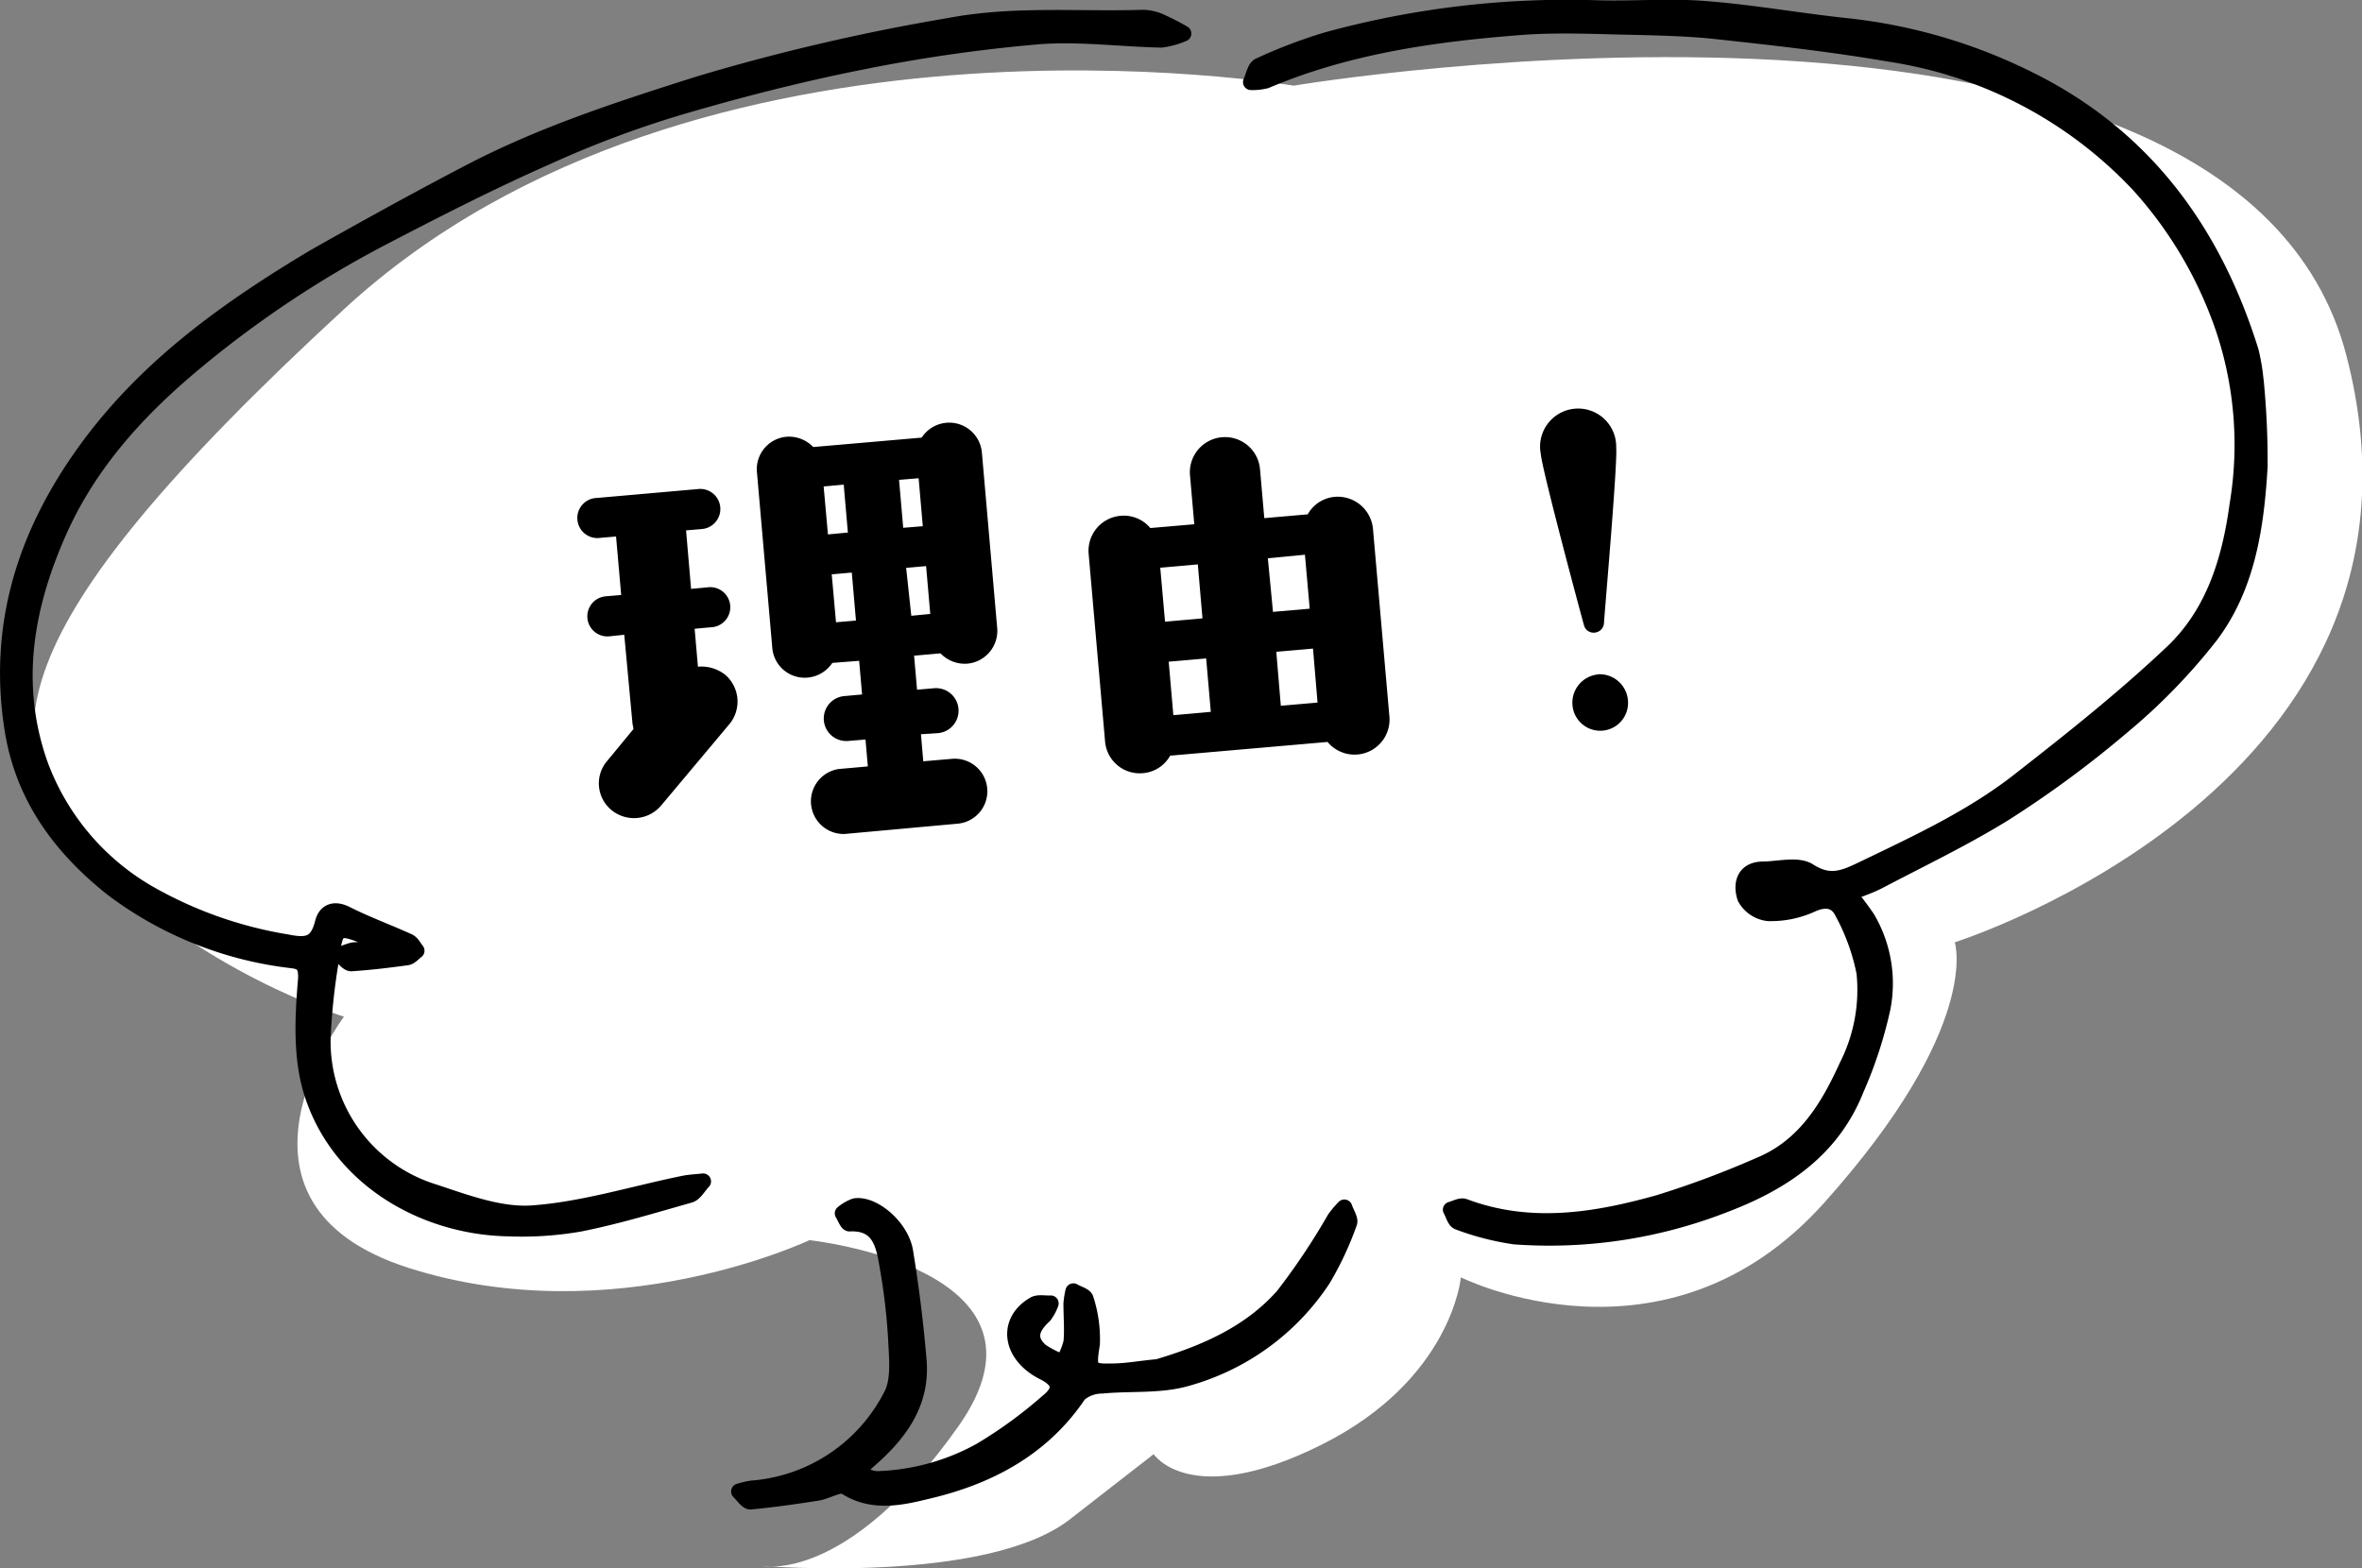
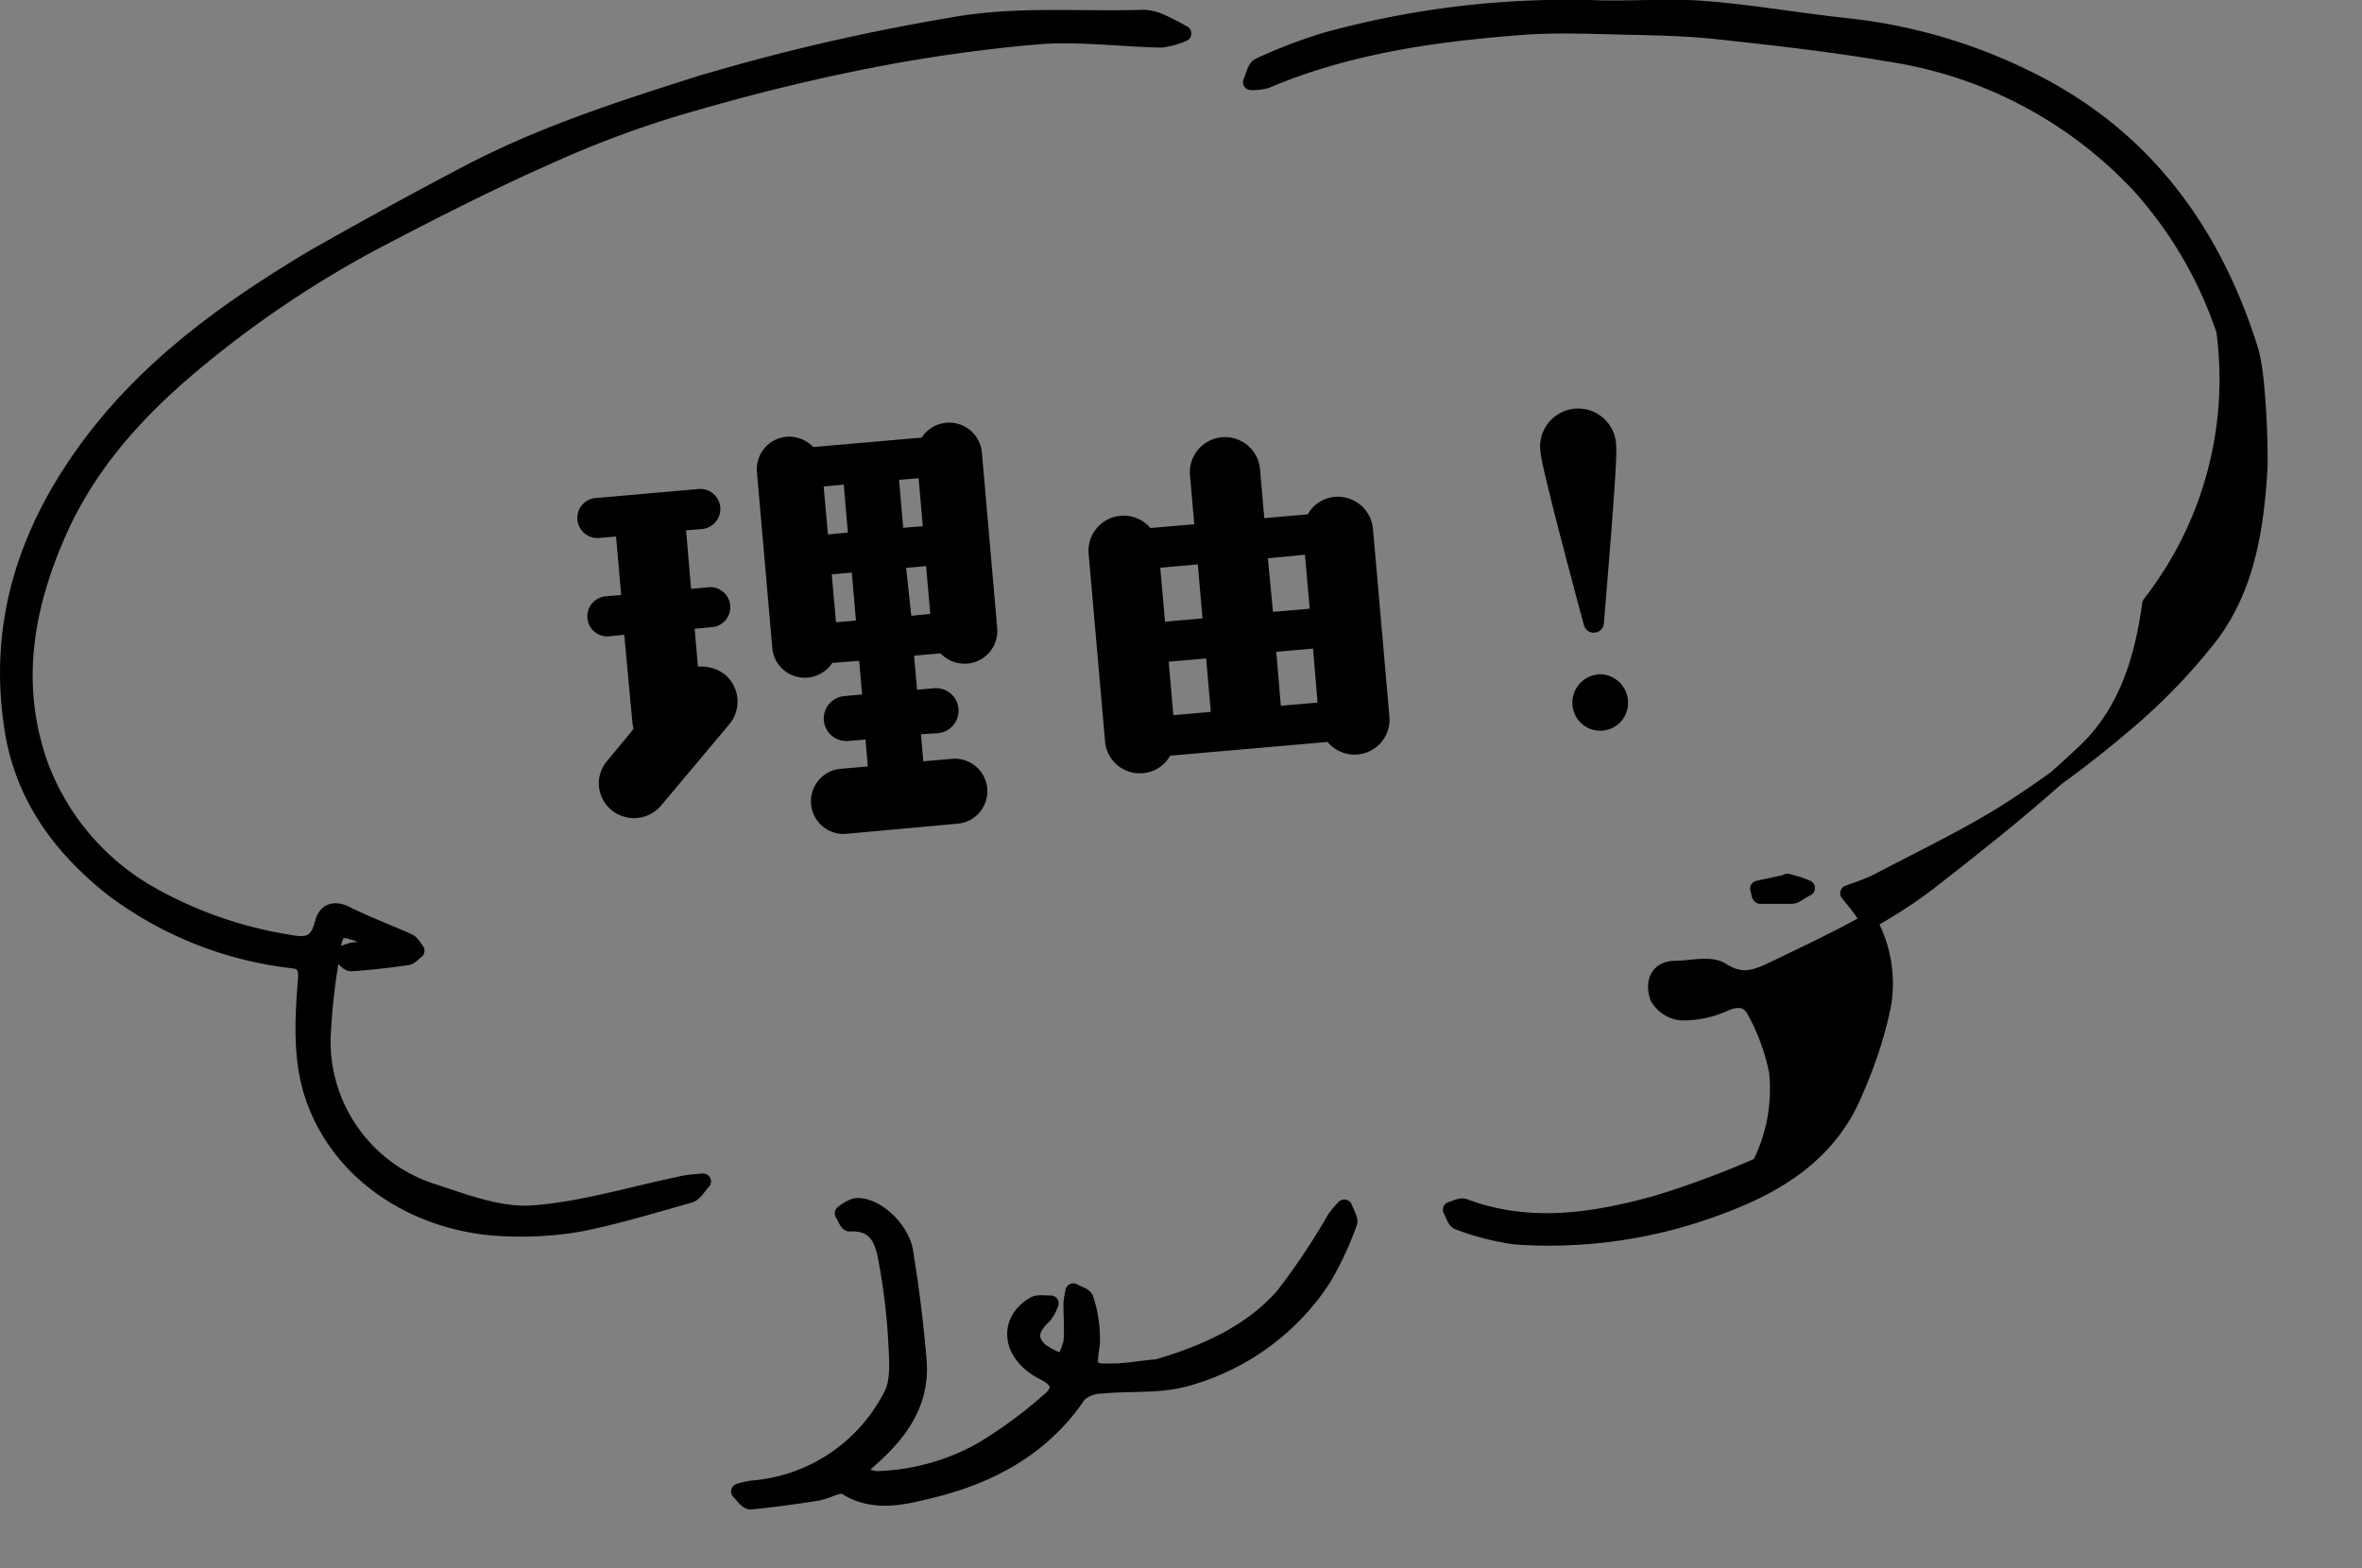
<svg xmlns="http://www.w3.org/2000/svg" viewBox="0 0 192.97 128.16">
  <rect x="0" y="0" width="192.97" height="128.16" fill="#808080" stroke="none" />
  <defs>
    <style>.cls-1{fill:#fff;fill-rule:evenodd;}.cls-2{stroke:#000;stroke-linecap:round;stroke-linejoin:round;stroke-width:1.3px;}</style>
  </defs>
  <g id="レイヤー_2" data-name="レイヤー 2">
    <g id="tx">
-       <path class="cls-1" d="M105.69,7S57-1.36,28.1,25.27-.8,61,7.56,70.15,28.1,83.08,28.1,83.08,16.69,98.3,33.42,103.62s32.71-2.28,32.71-2.28,21.3,2.28,12.17,15.21-16,11.41-16,11.41,18.26,1.52,25.1-3.8l6.85-5.33s3,4.57,13.69-.76,11.41-13.69,11.41-13.69,16.73,8.37,29.67-6.08S159.7,77,159.7,77s41.07-12.94,32-47.93S105.69,7,105.69,7Z" />
-       <path class="cls-2" d="M184.29,31.12a67.85,67.85,0,0,1,.32,7c-.29,4.91-1,9.83-4.05,13.85a48.23,48.23,0,0,1-7.22,7.42,86.24,86.24,0,0,1-9.67,7.12c-3.25,2-6.77,3.69-10.18,5.48-.8.41-1.66.7-2.5,1a25.33,25.33,0,0,1,1.56,2.06,10.49,10.49,0,0,1,1.25,7.32,34.85,34.85,0,0,1-2.15,6.6c-2,5.06-6.12,7.74-11,9.56a39.28,39.28,0,0,1-16.89,2.51,21.65,21.65,0,0,1-4.62-1.19c-.28-.09-.41-.66-.61-1,.37-.09.81-.36,1.11-.24,5.35,2,10.66,1.15,15.89-.32a77.12,77.12,0,0,0,8.24-3.08c3.68-1.52,5.59-4.7,7.14-8.11a13.77,13.77,0,0,0,1.41-7.62,17.32,17.32,0,0,0-1.78-4.92c-.48-1-1.37-1.2-2.56-.65a8,8,0,0,1-3.51.71,2.45,2.45,0,0,1-1.89-1.26c-.34-1-.17-2.26,1.4-2.31,1.3,0,2.9-.45,3.82.15,1.67,1.07,2.83.58,4.33-.14,4.51-2.17,9.08-4.28,13-7.39,4.24-3.31,8.46-6.67,12.36-10.36,3.36-3.19,4.69-7.5,5.31-12.07A29.84,29.84,0,0,0,181.71,27a33.67,33.67,0,0,0-7-11.94A35.15,35.15,0,0,0,154.41,4.4c-4.66-.8-9.37-1.33-14.08-1.84-2.56-.28-5.15-.32-7.72-.38s-5.31-.17-7.94,0c-7.26.54-14.46,1.52-21.25,4.4a4.39,4.39,0,0,1-1.22.13c.22-.46.33-1.18.68-1.33a41.25,41.25,0,0,1,5.54-2.11,74.25,74.25,0,0,1,22-2.6c2.95.09,5.91-.17,8.85.06,3.9.3,7.77,1,11.67,1.41a43.68,43.68,0,0,1,14.71,4.3c9.45,4.63,15.15,12.39,18.23,22.26a16,16,0,0,1,.4,2.4m-38.3,41c-.78.18-1.56.35-2.35.51.07.21.11.6.19.6.82,0,1.64,0,2.47,0a.79.79,0,0,0,.34-.06c.32-.18.64-.39,1-.58a9,9,0,0,0-1.61-.52Z" />
+       <path class="cls-2" d="M184.29,31.12a67.85,67.85,0,0,1,.32,7c-.29,4.91-1,9.83-4.05,13.85a48.23,48.23,0,0,1-7.22,7.42,86.24,86.24,0,0,1-9.67,7.12c-3.25,2-6.77,3.69-10.18,5.48-.8.41-1.66.7-2.5,1a25.33,25.33,0,0,1,1.56,2.06,10.49,10.49,0,0,1,1.25,7.32,34.85,34.85,0,0,1-2.15,6.6c-2,5.06-6.12,7.74-11,9.56a39.28,39.28,0,0,1-16.89,2.51,21.65,21.65,0,0,1-4.62-1.19c-.28-.09-.41-.66-.61-1,.37-.09.81-.36,1.11-.24,5.35,2,10.66,1.15,15.89-.32a77.12,77.12,0,0,0,8.24-3.08a13.77,13.77,0,0,0,1.41-7.62,17.32,17.32,0,0,0-1.78-4.92c-.48-1-1.37-1.2-2.56-.65a8,8,0,0,1-3.51.71,2.45,2.45,0,0,1-1.89-1.26c-.34-1-.17-2.26,1.4-2.31,1.3,0,2.9-.45,3.82.15,1.67,1.07,2.83.58,4.33-.14,4.51-2.17,9.08-4.28,13-7.39,4.24-3.31,8.46-6.67,12.36-10.36,3.36-3.19,4.69-7.5,5.31-12.07A29.84,29.84,0,0,0,181.71,27a33.67,33.67,0,0,0-7-11.94A35.15,35.15,0,0,0,154.41,4.4c-4.66-.8-9.37-1.33-14.08-1.84-2.56-.28-5.15-.32-7.72-.38s-5.31-.17-7.94,0c-7.26.54-14.46,1.52-21.25,4.4a4.39,4.39,0,0,1-1.22.13c.22-.46.33-1.18.68-1.33a41.25,41.25,0,0,1,5.54-2.11,74.25,74.25,0,0,1,22-2.6c2.95.09,5.91-.17,8.85.06,3.9.3,7.77,1,11.67,1.41a43.68,43.68,0,0,1,14.71,4.3c9.45,4.63,15.15,12.39,18.23,22.26a16,16,0,0,1,.4,2.4m-38.3,41c-.78.18-1.56.35-2.35.51.07.21.11.6.19.6.82,0,1.64,0,2.47,0a.79.79,0,0,0,.34-.06c.32-.18.64-.39,1-.58a9,9,0,0,0-1.61-.52Z" />
      <path class="cls-2" d="M25.7,21C30,18.57,34.24,16.23,38.52,14c5.95-3.09,12.29-5.13,18.66-7.15a170.38,170.38,0,0,1,20.4-4.74c5.28-1,10.55-.49,15.83-.66a3.76,3.76,0,0,1,1.49.37,20,20,0,0,1,1.78.92,6.74,6.74,0,0,1-1.8.5c-3.39-.07-6.8-.54-10.16-.26a129.35,129.35,0,0,0-14.51,2.1c-5,1-10,2.28-14.93,3.74a84.38,84.38,0,0,0-10.61,4c-4.54,2-9,4.28-13.4,6.57A86.64,86.64,0,0,0,15.62,29.87c-4.47,3.76-8.29,8-10.71,13.33C2.1,49.43.93,55.84,3.27,62.47a20.23,20.23,0,0,0,8.66,10.41A33.67,33.67,0,0,0,23.43,77c1.77.36,2.51.12,2.95-1.6.21-.84.86-1.21,1.88-.71,1.66.84,3.42,1.48,5.11,2.25.28.12.45.49.66.75-.26.19-.5.5-.78.54-1.52.21-3,.39-4.56.49-.28,0-.59-.45-.89-.68a5.59,5.59,0,0,1,1-.37c.35-.07.74,0,1.09,0a3.4,3.4,0,0,0,.83-.37c-.22-.24-.4-.59-.67-.7-2.5-1-2.66-.93-3,1.8a50.89,50.89,0,0,0-.69,6.48,12.89,12.89,0,0,0,9.15,12.55c2.59.86,5.39,1.91,8,1.72,4.14-.3,8.21-1.58,12.32-2.42.53-.11,1.08-.13,1.61-.19-.37.38-.68,1-1.12,1.11-3,.85-5.92,1.74-8.93,2.34a27.48,27.48,0,0,1-5.88.39c-6.8-.13-13.74-4-16-11-.93-2.86-.78-6.19-.52-9.25.11-1.32-.35-1.55-1.06-1.65a30.08,30.08,0,0,1-14.78-5.9C5,69.27,2,65.24,1.07,59.9-.41,51.08,2.13,43.33,7.41,36.27,12.29,29.75,18.74,25.16,25.7,21Z" />
      <path class="cls-2" d="M94.5,111.74c4-1.18,7.68-2.81,10.36-5.87a55.5,55.5,0,0,0,4.2-6.29,8.24,8.24,0,0,1,.77-.91c.14.43.52,1,.39,1.27a26,26,0,0,1-2.15,4.59A19.56,19.56,0,0,1,97,112.61c-2.19.65-4.64.39-7,.62a2.87,2.87,0,0,0-1.87.7c-2.92,4.37-7.27,6.68-12.11,7.85-2.11.51-4.63,1.2-6.94-.29-.47-.31-1.53.38-2.33.5-1.81.28-3.63.54-5.44.71-.29,0-.62-.53-.93-.82a7.92,7.92,0,0,1,1-.24,14,14,0,0,0,11.41-7.54c.7-1.24.49-3.07.42-4.62a50.16,50.16,0,0,0-.72-6.11c-.29-1.72-.66-3.51-3.09-3.39-.17,0-.37-.54-.55-.83a3.42,3.42,0,0,1,1-.58c1.49-.23,3.77,1.7,4.1,3.7.48,2.94.85,5.91,1.1,8.88.3,3.51-1.57,6-4.08,8.19-.36.31-.68.67-1,1a5.51,5.51,0,0,0,1.59.53,18.57,18.57,0,0,0,8.55-2.32,37,37,0,0,0,5.49-4c1.09-.87,1.16-1.68-.33-2.42-2.77-1.39-3.13-4.15-.79-5.52.35-.21.9-.07,1.36-.1a3.8,3.8,0,0,1-.54,1c-1,.92-1.44,1.89-.26,2.91a8.29,8.29,0,0,0,1.81.91,6.07,6.07,0,0,0,.68-1.64c.1-1,0-2.11,0-3.17a7.12,7.12,0,0,1,.16-1c.33.2.91.35,1,.61a10.57,10.57,0,0,1,.52,3.69c-.32,2-.28,2.31,1.61,2.25,1.18,0,2.35-.23,3.7-.35Z" />
      <path d="M49.63,62.15l2.12-2.57c0-.16-.07-.32-.08-.49L51,51.87,49.77,52a1.64,1.64,0,1,1-.29-3.27l1.27-.11-.42-4.78-1.27.11a1.64,1.64,0,1,1-.28-3.26l8.29-.73a1.64,1.64,0,0,1,.28,3.27l-1.3.11.41,4.78L57.77,48a1.64,1.64,0,1,1,.29,3.26l-1.31.12.27,3.1a3.15,3.15,0,0,1,2.24.67,2.89,2.89,0,0,1,.35,4L54,65.84a2.9,2.9,0,0,1-4.05.35A2.82,2.82,0,0,1,49.63,62.15ZM81.47,51.34a2.69,2.69,0,0,1-2.42,2.89,2.73,2.73,0,0,1-2.21-.84l-2.16.19.24,2.78,1.39-.12a1.84,1.84,0,1,1,.32,3.67L75.24,60l.19,2.21,2.33-.2a2.66,2.66,0,1,1,.46,5.3L69,68.15a2.67,2.67,0,0,1-.47-5.31l2.37-.21-.19-2.2-1.43.12A1.84,1.84,0,1,1,69,56.88l1.43-.13L70.19,54,68,54.17a2.72,2.72,0,0,1-2,1.2A2.66,2.66,0,0,1,63.1,53L61.84,38.58a2.66,2.66,0,0,1,2.42-2.89,2.75,2.75,0,0,1,2.18.84l8.86-.77A2.68,2.68,0,0,1,80.22,37ZM68.93,39.6l-1.64.15.35,3.92,1.63-.15Zm1,11.11-.34-3.92-1.64.14.35,3.92Zm3.52-11.5.34,3.92L75.39,43l-.34-3.92Zm1,11.11L76,50.17l-.34-3.91-1.63.14Z" />
      <path d="M112.17,43.23l1.34,15.31a2.86,2.86,0,0,1-5.05,2.09L95.6,61.75a2.8,2.8,0,0,1-2.22,1.43,2.84,2.84,0,0,1-3.1-2.61L88.94,45.26a2.87,2.87,0,0,1,2.6-3.11,2.83,2.83,0,0,1,2.44,1l3.59-.31-.35-4a2.87,2.87,0,1,1,5.72-.5l.35,4,3.55-.31a2.8,2.8,0,0,1,2.22-1.43A2.89,2.89,0,0,1,112.17,43.23ZM97.86,46.12l-3.07.27.39,4.41,3.06-.27Zm-2,12.32,3.06-.27-.38-4.37-3.06.27Zm7.72-12.82L104,50l3-.26-.39-4.41Zm1.06,12.05,3-.26L107.27,53l-3,.26Z" />
      <path d="M129.41,51.1c-.36-1.29-3.42-12.7-3.53-14a3.11,3.11,0,1,1,6.16-.54c.12,1.27-.91,13-1,14.37a.82.82,0,0,1-.72.76A.81.81,0,0,1,129.41,51.1Zm1.17,4A2.32,2.32,0,0,1,133,57.24a2.27,2.27,0,1,1-4.53.4A2.32,2.32,0,0,1,130.58,55.11Z" />
    </g>
  </g>
</svg>